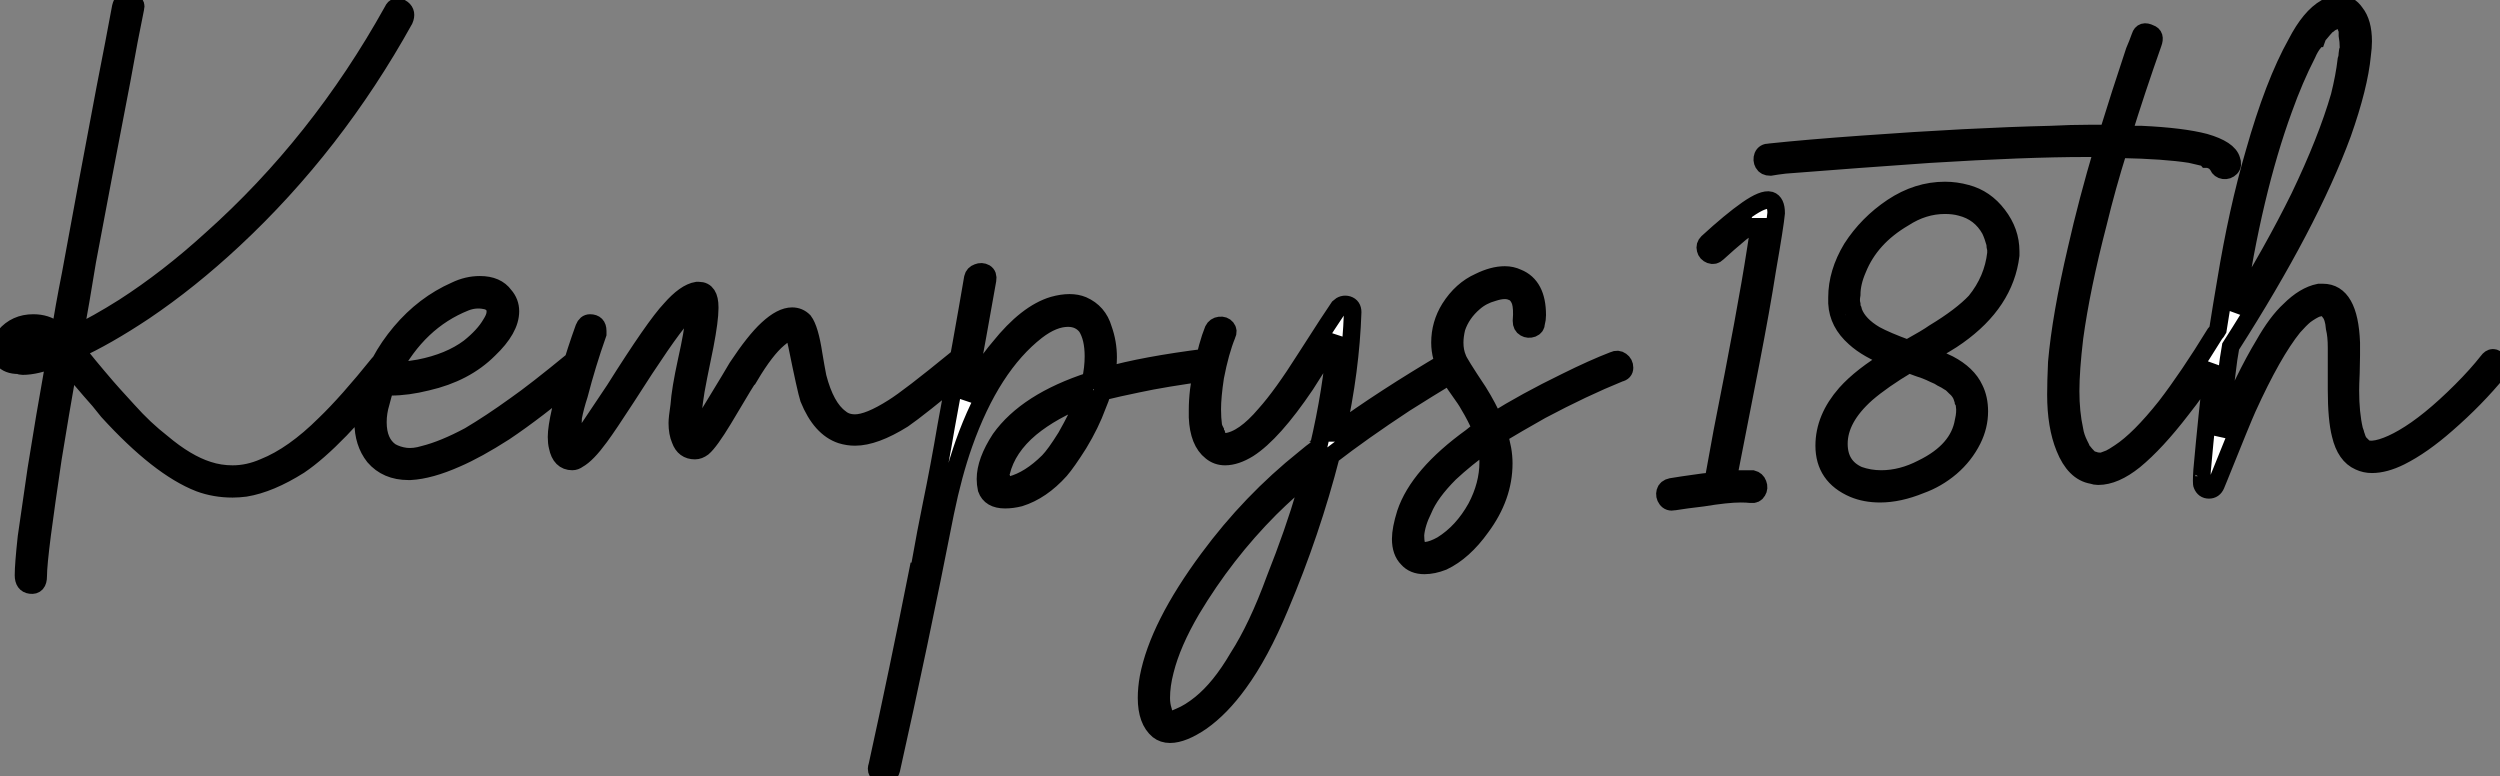
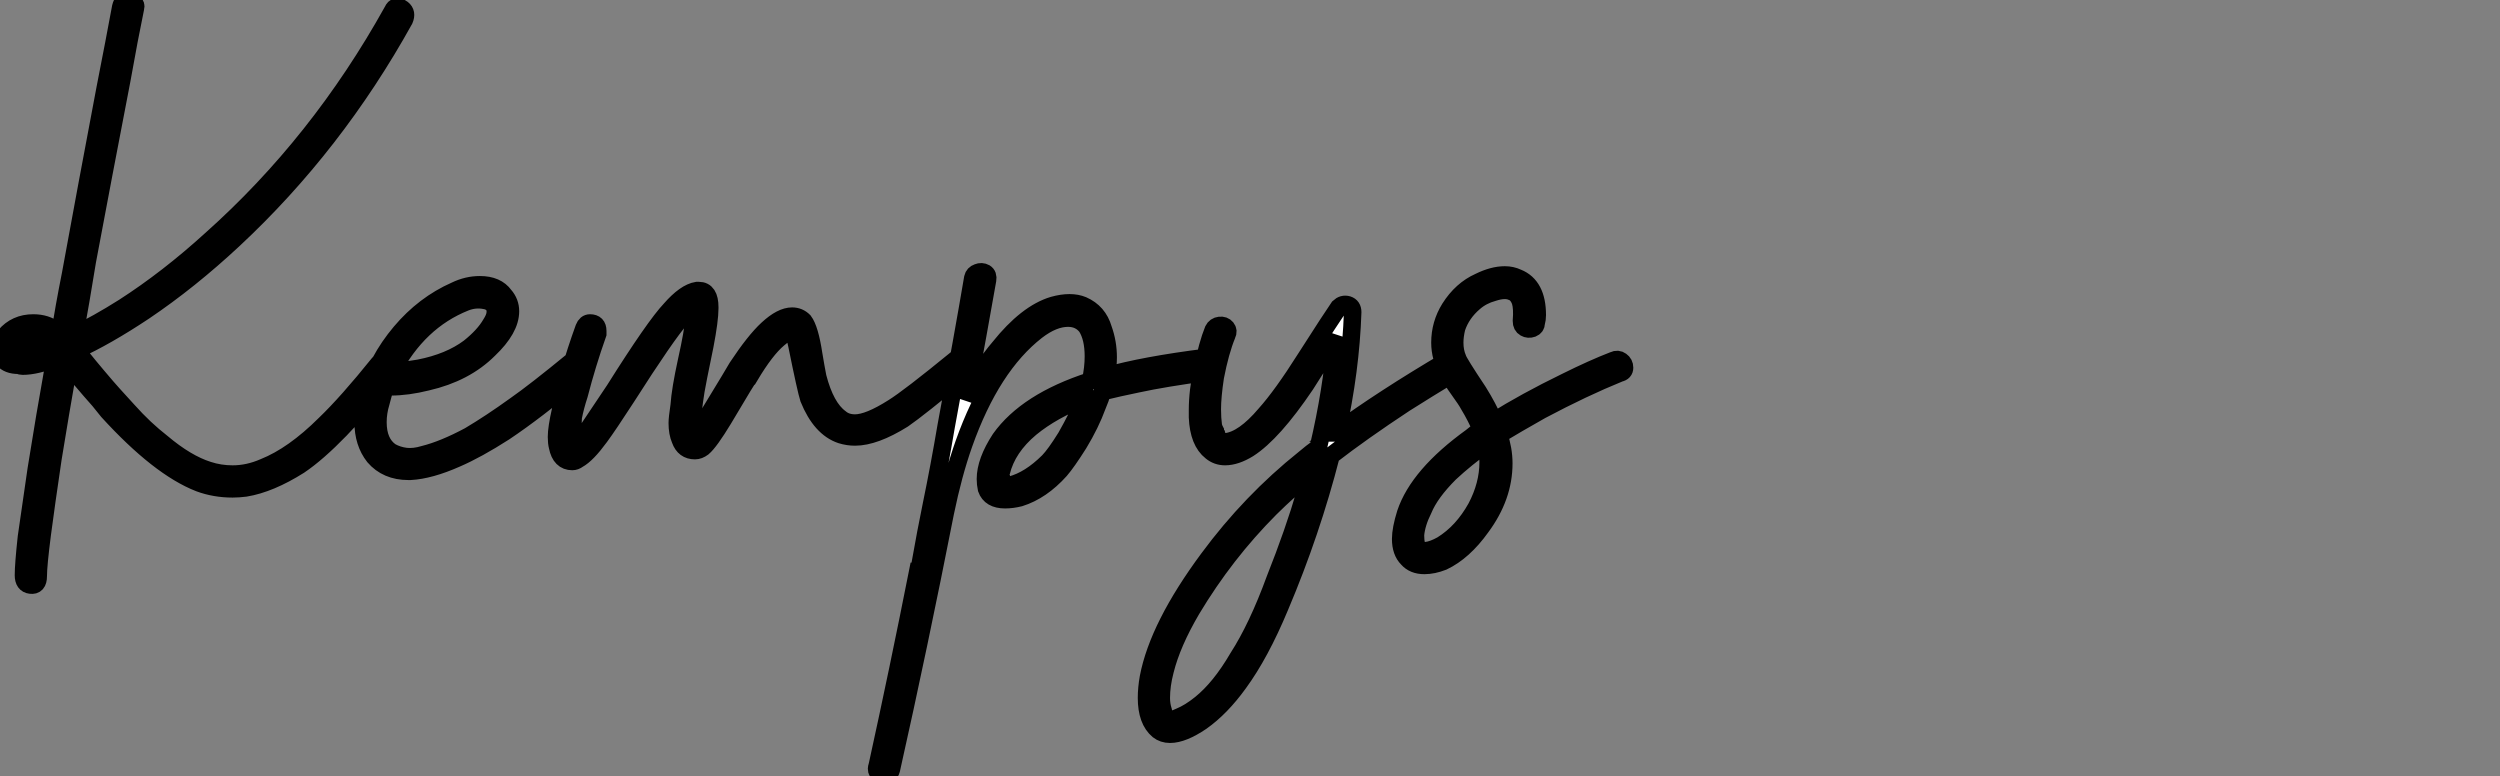
<svg xmlns="http://www.w3.org/2000/svg" viewBox="0 -27.387 142.625 44.297">
  <rect x="0" y="-27.387" width="142.625" height="44.297" fill="#808080" stroke="none" />
-   <path d="M22.40-26.77L22.40-26.77Q22.57-27.16 22.96-26.88L22.96-26.88Q23.24-26.66 23.07-26.26L23.07-26.26Q19.10-19.10 13.33-13.72L13.33-13.72Q10.81-11.37 8.23-9.63L8.23-9.63Q6.05-8.18 4.31-7.39L4.31-7.39Q4.42-7.28 4.76-6.89L4.76-6.89Q4.98-6.61 5.57-5.91Q6.16-5.21 6.47-4.87Q6.78-4.54 7.28-3.98Q7.78-3.42 8.26-2.97Q8.74-2.52 9.24-2.13L9.24-2.13Q10.64-0.95 11.87-0.56L11.87-0.56Q12.54-0.34 13.27-0.34L13.27-0.34Q14.17-0.34 15.06-0.73L15.06-0.73Q16.74-1.40 18.54-3.19L18.54-3.19Q19.82-4.42 21.62-6.66L21.62-6.66Q21.78-6.89 22.01-6.83Q22.23-6.78 22.32-6.61Q22.40-6.44 22.29-6.22L22.29-6.22Q19.15-2.24 17.08-0.84L17.08-0.84Q15.40 0.22 14 0.45L14 0.45Q13.61 0.50 13.27 0.50L13.27 0.50Q12.26 0.50 11.37 0.17L11.37 0.17Q9.07-0.73 6.16-3.92L6.16-3.92Q5.94-4.20 5.66-4.54Q5.38-4.87 5.15-5.12Q4.93-5.38 4.62-5.74Q4.31-6.10 4.14-6.33L4.14-6.33Q4.09-6.38 3.92-6.55L3.92-6.55Q3.42-3.70 3.02-1.23L3.02-1.23Q2.63 1.40 2.41 3.08L2.41 3.08Q2.18 4.87 2.18 5.49L2.18 5.49Q2.18 6.05 1.74 5.99L1.74 5.99Q1.34 5.94 1.34 5.43L1.34 5.43Q1.34 4.82 1.51 3.25L1.51 3.25Q1.74 1.68 2.07-0.62L2.07-0.62Q2.52-3.47 3.14-6.94L3.14-6.94Q2.07-6.50 1.29-6.50L1.29-6.50Q1.18-6.50 1.06-6.55L1.06-6.55Q0.45-6.55 0.17-6.89L0.17-6.89Q0-7.17 0-7.50L0-7.50Q0-7.90 0.28-8.23L0.28-8.23Q0.90-8.96 1.90-8.96L1.90-8.96Q2.63-8.96 3.14-8.57L3.14-8.57Q3.25-8.46 3.42-8.34L3.42-8.34Q3.64-9.80 4.03-11.76L4.03-11.76Q4.93-16.69 5.99-22.29L5.99-22.29Q6.55-25.14 6.89-26.99L6.89-26.99Q7-27.44 7.34-27.38L7.34-27.38Q7.50-27.38 7.64-27.24Q7.78-27.10 7.73-26.94L7.73-26.94Q7.39-25.31 6.94-22.79L6.94-22.79Q5.88-17.30 4.98-12.49L4.98-12.49Q4.59-10.08 4.26-8.29L4.26-8.29Q5.54-8.90 7.06-9.86L7.06-9.86Q9.58-11.48 12.04-13.72L12.04-13.72Q18.20-19.21 22.40-26.77ZM1.23-7.34L1.23-7.34Q1.40-7.34 1.68-7.39L1.68-7.39Q2.02-7.45 2.35-7.56L2.35-7.56Q2.58-7.62 2.86-7.73L2.86-7.73Q2.58-7.95 2.35-8.06L2.35-8.06Q2.02-8.23 1.57-8.06L1.57-8.06Q1.23-8.01 1.01-7.84L1.01-7.84L0.84-7.45Q0.90-7.34 1.23-7.34ZM22.01-5.38L22.01-5.38Q21.84-4.87 21.73-4.42L21.73-4.42Q21.56-3.86 21.56-3.30L21.56-3.30Q21.56-2.13 22.29-1.62L22.29-1.62Q22.68-1.40 23.16-1.34Q23.63-1.29 24.19-1.46L24.19-1.46Q25.31-1.74 26.77-2.52L26.77-2.52Q28-3.25 29.40-4.26L29.40-4.26Q30.52-5.04 32.70-6.83L32.70-6.83Q32.87-7 33.10-6.92Q33.32-6.83 33.35-6.61Q33.38-6.38 33.21-6.22L33.21-6.22Q33.21-6.22 32.87-5.88L32.87-5.88Q30.63-3.98 28.78-2.74L28.78-2.74Q27.22-1.74 26.04-1.23L26.04-1.23Q24.53-0.56 23.41-0.50L23.41-0.50Q23.35-0.50 23.30-0.50L23.30-0.50Q22.06-0.50 21.34-1.34L21.34-1.34Q20.72-2.13 20.72-3.30L20.72-3.30Q20.72-4.03 20.94-4.87L20.94-4.87Q21.50-6.83 22.85-8.43Q24.19-10.02 25.98-10.81L25.98-10.81Q26.66-11.14 27.38-11.14L27.38-11.14Q28.34-11.14 28.78-10.53L28.78-10.53Q29.12-10.14 29.12-9.63L29.12-9.63Q29.12-8.62 27.89-7.45L27.89-7.45Q26.54-6.10 24.36-5.60L24.36-5.60Q23.24-5.32 22.29-5.32L22.29-5.32Q22.12-5.32 22.01-5.38ZM22.34-6.16L22.34-6.16L22.46-6.22Q22.62-6.22 22.68-6.22L22.68-6.22Q23.30-6.27 23.91-6.38L23.91-6.38Q25.65-6.72 26.77-7.56L26.77-7.56Q27.61-8.23 28-8.90L28-8.90Q28.22-9.24 28.25-9.49Q28.28-9.74 28.22-9.86L28.22-9.86Q28.06-10.19 27.66-10.25L27.66-10.25Q27.10-10.36 26.54-10.14L26.54-10.14Q23.86-9.07 22.34-6.16ZM54.99-6.22L54.99-6.22Q52.42-4.09 51.52-3.47L51.52-3.47Q49.90-2.46 48.78-2.46L48.78-2.46Q48.38-2.46 47.99-2.58L47.99-2.58Q46.82-2.97 46.14-4.65L46.14-4.65Q45.98-5.15 45.47-7.67L45.47-7.67Q45.36-8.23 45.25-8.51L45.25-8.51Q45.19-8.51 45.19-8.51L45.19-8.51L45.19-8.51Q45.19-8.51 45.14-8.51L45.14-8.51Q44.80-8.40 44.41-8.06L44.41-8.06Q43.68-7.45 42.78-5.94L42.78-5.94Q42.73-5.94 41.27-3.47L41.27-3.47Q40.49-2.18 40.10-1.85L40.10-1.85Q39.87-1.68 39.65-1.68L39.65-1.68Q39.03-1.68 38.81-2.30L38.81-2.30Q38.64-2.69 38.64-3.25L38.64-3.25Q38.64-3.53 38.75-4.26L38.75-4.26Q38.81-5.15 39.17-6.80Q39.54-8.46 39.59-9.18L39.59-9.18Q39.65-9.41 39.65-9.58L39.65-9.58Q39.65-9.69 39.70-9.80L39.70-9.80Q39.70-9.86 39.70-9.91L39.70-9.91Q39.65-9.86 39.65-9.86L39.65-9.86Q39.54-9.80 39.54-9.80L39.54-9.80Q39.26-9.63 38.86-9.24L38.86-9.24Q38.02-8.29 35.73-4.70L35.73-4.70Q34.72-3.14 34.22-2.46L34.22-2.46Q33.49-1.46 32.98-1.18L32.98-1.18Q32.82-1.06 32.65-1.06L32.65-1.06Q31.98-1.06 31.81-1.90L31.81-1.90Q31.75-2.13 31.75-2.46L31.75-2.46Q31.75-2.97 31.98-3.98L31.98-3.98Q32.37-6.05 33.32-8.68L33.32-8.68Q33.43-8.96 33.66-8.96L33.66-8.96Q34.10-8.96 34.10-8.51L34.10-8.51Q34.10-8.40 34.10-8.34L34.10-8.34Q33.49-6.61 33.04-4.87L33.04-4.87Q32.82-4.20 32.70-3.58L32.70-3.58Q32.70-3.30 32.65-3.02L32.65-3.02Q32.65-2.91 32.59-2.74L32.59-2.74Q32.59-2.74 32.59-2.63L32.59-2.63L32.59-2.58Q32.59-2.52 32.59-2.46L32.59-2.46Q32.59-2.30 32.59-2.13L32.59-2.13Q32.59-2.13 32.59-2.07L32.59-2.07Q32.65-1.96 32.65-1.96L32.65-1.96Q32.70-1.96 32.76-2.02L32.76-2.02Q32.82-2.02 32.82-2.07L32.82-2.07Q32.82-2.07 32.82-2.07L32.82-2.07Q32.87-2.13 32.98-2.24L32.98-2.24Q33.21-2.52 33.60-2.97L33.60-2.97Q34.05-3.64 35.06-5.15L35.06-5.15Q37.35-8.79 38.25-9.74L38.25-9.74Q39.09-10.70 39.76-10.81L39.76-10.81Q39.82-10.81 39.87-10.81L39.87-10.81Q40.49-10.81 40.49-9.86L40.49-9.86Q40.49-9.80 40.49-9.80L40.49-9.80Q40.49-9.13 40.21-7.67L40.21-7.67Q39.76-5.49 39.70-5.10L39.70-5.10Q39.59-4.42 39.54-3.92L39.54-3.92Q39.48-3.53 39.48-3.36L39.48-3.36Q39.48-3.19 39.48-2.97L39.48-2.97Q39.54-2.91 39.54-2.80L39.54-2.80Q39.54-2.80 39.54-2.74L39.54-2.74Q39.54-2.69 39.54-2.69L39.54-2.69Q39.59-2.63 39.59-2.58L39.59-2.58L39.59-2.52Q39.65-2.58 39.70-2.63L39.70-2.63Q39.82-2.74 39.98-2.97L39.98-2.97Q40.21-3.30 40.54-3.92L40.54-3.92Q41.94-6.22 42.06-6.44L42.06-6.44Q43.06-7.95 43.79-8.62L43.79-8.62Q44.58-9.35 45.19-9.35L45.19-9.35Q45.58-9.35 45.86-9.07L45.86-9.07Q46.20-8.62 46.42-7.17L46.42-7.17Q46.54-6.44 46.65-5.88L46.65-5.88Q47.10-4.14 47.94-3.53L47.94-3.53Q48.27-3.25 48.78-3.25L48.78-3.25Q49.56-3.25 50.96-4.14L50.96-4.14Q51.86-4.70 54.54-6.89L54.54-6.89Q54.66-6.94 54.77-6.94L54.77-6.94Q55.16-6.94 55.16-6.50L55.16-6.50Q55.16-6.33 54.99-6.22ZM39.59-2.58L39.59-2.58ZM50.85 16.52L50.85 16.52Q50.74 16.91 50.40 16.91L50.40 16.91Q50.29 16.91 50.20 16.83Q50.12 16.74 50.06 16.66Q50.01 16.58 50.01 16.46L50.01 16.46Q50.01 16.41 50.04 16.32Q50.06 16.24 50.06 16.24L50.06 16.24Q51.24 10.86 52.36 5.21L52.36 5.21Q52.42 5.21 52.42 5.21L52.42 5.21Q52.86 2.74 53.14 1.40L53.14 1.40Q53.59-0.78 53.98-3.08L53.98-3.08Q54.94-8.23 55.50-11.54L55.50-11.54Q55.55-11.76 55.78-11.84Q56-11.93 56.20-11.82Q56.39-11.70 56.34-11.42L56.34-11.42Q55.83-8.51 55.10-4.59L55.10-4.59Q56-6.38 57.01-7.56L57.01-7.56Q58.58-9.52 60.09-9.97L60.09-9.97Q61.10-10.25 61.77-9.97L61.77-9.97Q62.66-9.58 62.94-8.62L62.94-8.62Q63.22-7.84 63.22-7L63.22-7Q63.22-6.50 63.11-5.94L63.11-5.94Q65.24-6.55 68.82-7L68.82-7Q69.05-7 69.19-6.80Q69.33-6.61 69.27-6.38Q69.22-6.16 68.94-6.16L68.94-6.16Q66.42-5.82 64.90-5.49L64.90-5.49Q63.78-5.26 62.89-5.04L62.89-5.04Q62.78-4.65 62.61-4.26L62.61-4.26Q62.22-3.19 61.54-2.07L61.54-2.07Q60.87-1.01 60.48-0.56L60.48-0.56Q59.42 0.62 58.18 1.01L58.18 1.01Q57.74 1.12 57.34 1.12L57.34 1.12Q56.50 1.12 56.28 0.50L56.28 0.50Q56.22 0.22 56.22-0.06L56.22-0.06Q56.22-1.06 57.06-2.35L57.06-2.35Q58.58-4.48 62.22-5.66L62.22-5.66Q62.38-6.38 62.38-7.06L62.38-7.06Q62.38-8.12 61.99-8.74L61.99-8.74Q61.60-9.24 60.93-9.24L60.93-9.24Q60.09-9.24 59.14-8.51L59.14-8.51Q56.56-6.50 54.99-2.07L54.99-2.07Q54.38-0.34 53.93 1.85L53.93 1.85Q52.42 9.52 50.85 16.52ZM57.18 0.28L57.18 0.28L57.18 0.28Q57.29 0.28 57.29 0.28L57.29 0.28Q57.34 0.34 57.40 0.34L57.40 0.34Q57.40 0.28 57.46 0.28L57.46 0.28Q57.57 0.28 57.68 0.28L57.68 0.28Q58.74 0 59.81-1.06L59.81-1.06Q60.20-1.46 60.82-2.46L60.82-2.46Q61.49-3.64 61.88-4.59L61.88-4.59Q61.88-4.65 61.88-4.70L61.88-4.70Q60.03-3.98 58.80-2.97L58.80-2.97Q57.46-1.85 57.12-0.45L57.12-0.45Q57.06-0.28 57.06-0.11L57.06-0.11Q57.06 0 57.06 0.06L57.06 0.06Q57.06 0.17 57.06 0.17L57.06 0.17L57.06 0.22Q57.12 0.22 57.12 0.22Q57.12 0.22 57.12 0.25Q57.12 0.28 57.18 0.28ZM82.60-6.83L82.60-6.83Q82.99-7.11 83.16-6.61L83.16-6.61Q83.16-6.27 82.94-6.10L82.94-6.10Q81.37-5.15 80.14-4.37L80.14-4.37Q77.67-2.74 75.94-1.40L75.94-1.40Q74.82 2.97 73.02 7.22L73.02 7.22Q71.90 9.91 70.67 11.59L70.67 11.59Q69.66 12.99 68.54 13.78L68.54 13.78Q67.48 14.50 66.75 14.50L66.75 14.50Q66.36 14.50 66.08 14.28L66.08 14.28Q65.41 13.72 65.41 12.43L65.41 12.43Q65.41 11.87 65.52 11.26L65.52 11.26Q66.08 8.34 68.94 4.48L68.94 4.48Q71.34 1.23 74.42-1.23L74.42-1.23Q74.82-1.57 75.21-1.85L75.21-1.85Q75.99-5.15 76.22-8.18L76.22-8.18Q75.94-7.73 75.35-6.80Q74.76-5.88 74.48-5.43L74.48-5.43Q72.63-2.69 71.23-1.79L71.23-1.79Q70.50-1.34 69.89-1.34L69.89-1.34Q69.44-1.34 69.10-1.62L69.10-1.62Q68.38-2.18 68.32-3.58L68.32-3.58Q68.32-3.81 68.32-3.98L68.32-3.98Q68.32-5.10 68.60-6.33L68.60-6.33Q68.88-7.73 69.22-8.57L69.22-8.57Q69.33-8.79 69.58-8.82Q69.83-8.85 69.97-8.68Q70.11-8.51 70-8.29L70-8.29Q69.61-7.34 69.33-5.88L69.33-5.88Q69.16-4.76 69.16-4.03L69.16-4.03Q69.16-3.53 69.22-3.08L69.22-3.08Q69.27-2.91 69.33-2.80L69.33-2.80L69.33-2.74Q69.33-2.69 69.38-2.63L69.38-2.63Q69.38-2.52 69.44-2.46L69.44-2.46L69.44-2.41Q69.50-2.35 69.50-2.35L69.50-2.35Q69.55-2.30 69.55-2.30L69.55-2.30L69.61-2.24Q69.66-2.24 69.66-2.24L69.66-2.24L69.72-2.18Q69.83-2.13 69.94-2.18L69.94-2.18Q70.95-2.30 72.18-3.75L72.18-3.75Q73.14-4.82 74.48-6.94L74.48-6.94Q75.99-9.30 76.38-9.86L76.38-9.86Q76.61-10.08 76.89-10.00Q77.17-9.91 77.17-9.58L77.17-9.58Q77.06-6.27 76.27-2.69L76.27-2.69L76.22-2.69Q78.90-4.65 82.60-6.83ZM74.82-0.50L74.82-0.50Q73.53 0.56 72.46 1.62L72.46 1.62Q69.89 4.20 67.98 7.39L67.98 7.39Q66.86 9.30 66.47 10.86L66.47 10.86Q66.25 11.70 66.25 12.43L66.25 12.43Q66.25 12.82 66.36 13.16L66.36 13.16Q66.42 13.50 66.53 13.55L66.53 13.55Q66.70 13.66 66.86 13.66L66.86 13.66Q67.09 13.61 67.31 13.50L67.31 13.50Q67.87 13.27 68.49 12.77L68.49 12.77Q69.61 11.87 70.62 10.14L70.62 10.14Q71.74 8.40 72.74 5.66L72.74 5.66Q73.81 2.97 74.48 0.67L74.48 0.67Q74.70 0.06 74.82-0.50ZM87.64-8.96L87.64-8.96Q87.64-8.74 87.42-8.65Q87.19-8.57 87.00-8.68Q86.80-8.79 86.80-9.07L86.80-9.07Q86.86-9.80 86.74-10.19L86.74-10.19Q86.58-10.64 86.24-10.75L86.24-10.75Q85.85-10.92 85.18-10.70L85.18-10.70Q84.56-10.53 84.11-10.14L84.11-10.14Q83.38-9.52 83.10-8.68L83.10-8.68Q82.99-8.23 82.99-7.84L82.99-7.84Q82.99-7.34 83.16-6.94L83.16-6.94Q83.22-6.72 84.34-5.04L84.34-5.04Q84.90-4.14 85.23-3.36L85.23-3.36Q87.02-4.48 89.32-5.60L89.32-5.60Q90.89-6.38 92.06-6.83L92.06-6.83Q92.29-6.94 92.48-6.80Q92.68-6.66 92.68-6.41Q92.68-6.16 92.40-6.10L92.40-6.10Q90.33-5.26 87.92-3.98L87.92-3.98Q86.52-3.19 85.51-2.58L85.51-2.58Q85.79-1.74 85.79-0.95L85.79-0.95Q85.79 0.95 84.50 2.69L84.50 2.69Q83.50 4.09 82.32 4.65L82.32 4.65Q81.76 4.87 81.26 4.87L81.26 4.87Q80.64 4.87 80.30 4.48L80.30 4.48Q79.91 4.09 79.91 3.36L79.91 3.36Q79.91 2.80 80.19 1.90L80.19 1.90Q80.92-0.28 83.94-2.46L83.94-2.46Q84.22-2.69 84.50-2.91L84.50-2.91Q84.22-3.58 83.78-4.31L83.78-4.31Q83.66-4.54 83.22-5.15Q82.77-5.77 82.60-6.16L82.60-6.16Q82.15-7 82.15-7.84L82.15-7.84Q82.15-8.90 82.71-9.80L82.71-9.80Q83.38-10.86 84.39-11.31L84.39-11.31Q85.18-11.70 85.85-11.70L85.85-11.70Q86.24-11.70 86.58-11.54L86.58-11.54Q87.70-11.09 87.70-9.41L87.70-9.41Q87.70-9.18 87.64-8.96ZM81.09 4.03L81.09 4.03Q81.20 4.09 81.37 4.03L81.37 4.03Q81.76 3.98 82.26 3.70L82.26 3.70Q83.44 2.97 84.22 1.57L84.22 1.57Q84.90 0.28 84.90-1.01L84.90-1.01Q84.90-1.57 84.78-2.07L84.78-2.07Q83.61-1.23 82.71-0.39L82.71-0.39Q81.59 0.73 81.20 1.68L81.20 1.68Q80.81 2.46 80.75 3.14L80.75 3.14Q80.75 3.47 80.81 3.70L80.81 3.70Q80.86 3.98 81.09 4.03Z" fill="white" stroke="black" transform="scale(1,1)" />
-   <path d="M95.50 1.23L95.50 1.23Q95.22 1.29 95.08 1.09Q94.94 0.90 95 0.67Q95.06 0.45 95.34 0.39L95.34 0.39Q96.01 0.28 96.60 0.20Q97.18 0.11 97.74 0.06L97.74 0.06Q97.97-1.18 98.25-2.74L98.25-2.74Q99.65-9.80 100.15-13.05L100.15-13.05Q100.32-14.17 100.43-14.78L100.43-14.78Q100.43-14.90 100.43-14.95L100.43-14.95Q100.43-14.90 100.38-14.90L100.38-14.90Q99.93-14.56 99.31-14.11L99.31-14.11Q98.58-13.50 97.97-12.94L97.97-12.94Q97.80-12.77 97.58-12.85Q97.35-12.94 97.30-13.16Q97.24-13.38 97.41-13.55L97.41-13.55Q98.75-14.78 99.68-15.43Q100.60-16.07 100.99-15.96L100.99-15.96Q101.33-15.85 101.33-15.23L101.33-15.23Q101.27-14.56 100.82-11.98L100.82-11.98Q100.49-9.86 99.87-6.66L99.87-6.66Q99.20-3.25 98.58-0.06L98.58-0.06Q99.31-0.06 99.98-0.06L99.98-0.06Q100.21 0 100.29 0.22Q100.38 0.45 100.26 0.64Q100.15 0.84 99.90 0.81Q99.65 0.78 99.31 0.78L99.31 0.78Q98.53 0.78 97.13 1.01L97.13 1.01Q96.18 1.12 95.50 1.23ZM100.49-15.46L100.49-15.46ZM108.83-7.50L108.83-7.50Q109.95-8.12 110.34-8.40L110.34-8.40Q111.91-9.35 112.70-10.19L112.70-10.19Q113.70-11.42 113.87-12.94L113.87-12.94Q113.87-12.99 113.87-13.05L113.87-13.05L113.87-13.16Q113.82-13.33 113.82-13.50L113.82-13.50Q113.70-13.94 113.54-14.28L113.54-14.28Q112.98-15.29 111.86-15.57L111.86-15.57Q111.46-15.68 110.96-15.68L110.96-15.68Q109.73-15.68 108.61-14.95L108.61-14.95Q106.70-13.83 105.98-12.04L105.98-12.04Q105.64-11.26 105.64-10.58L105.64-10.58Q105.58-10.25 105.64-10.02L105.64-10.02Q105.64-9.86 105.70-9.74L105.70-9.74Q105.70-9.69 105.72-9.66Q105.75-9.63 105.75-9.58L105.75-9.58Q106.03-8.85 106.98-8.29L106.98-8.29Q107.60-7.95 108.83-7.50ZM107.88-6.94L107.88-6.94Q106.54-7.45 105.81-8.12L105.81-8.12Q104.86-8.96 104.80-10.08L104.80-10.08Q104.80-10.25 104.80-10.42L104.80-10.42Q104.80-11.82 105.64-13.22L105.64-13.22Q106.54-14.62 107.96-15.57Q109.39-16.52 110.96-16.52L110.96-16.52Q111.58-16.52 112.19-16.35L112.19-16.35Q113.26-16.07 113.98-15.12Q114.71-14.17 114.71-13.05L114.71-13.05Q114.71-12.99 114.71-12.88L114.71-12.88Q114.71-12.88 114.71-12.82L114.71-12.82Q114.38-10.14 111.69-8.23L111.69-8.23Q111.07-7.78 109.90-7.17L109.90-7.17Q110.62-6.89 111.18-6.61L111.18-6.61Q112.25-6.05 112.64-5.21L112.64-5.21Q112.92-4.65 112.92-3.92L112.92-3.92Q112.92-3.08 112.53-2.30L112.53-2.30Q112.08-1.40 111.30-0.73Q110.51-0.06 109.56 0.28L109.56 0.28Q108.33 0.78 107.26 0.78L107.26 0.78Q106.42 0.78 105.75 0.50L105.75 0.50Q104.07-0.22 104.07-1.96L104.07-1.96Q104.07-3.53 105.30-4.93L105.30-4.93Q106.20-5.94 107.88-6.94ZM111.46-5.38L111.46-5.38Q111.41-5.43 111.41-5.43L111.41-5.43Q111.30-5.54 111.18-5.60L111.18-5.60Q111.02-5.71 110.79-5.82L110.79-5.82Q110.62-5.94 110.34-6.05L110.34-6.05Q110.12-6.16 109.84-6.27L109.84-6.27Q109.50-6.38 108.89-6.61L108.89-6.61Q107.38-5.71 106.48-4.93L106.48-4.93Q104.91-3.53 104.91-2.07L104.91-2.07Q104.91-0.78 106.03-0.28L106.03-0.28Q106.65-0.06 107.32-0.06L107.32-0.06Q108.50-0.06 109.67-0.67L109.67-0.67Q111.74-1.68 112.02-3.36L112.02-3.36Q112.14-3.86 112.08-4.26L112.08-4.26Q112.08-4.37 112.02-4.48L112.02-4.48Q112.02-4.54 112.02-4.59L112.02-4.59Q112.02-4.59 111.97-4.65L111.97-4.65Q111.86-5.04 111.52-5.32L111.52-5.32Q111.52-5.32 111.46-5.38ZM100.94-18.70L100.94-18.70Q103.12-18.93 106.20-19.15L106.20-19.15Q112.36-19.60 117.01-19.71L117.01-19.71Q118.18-19.77 119.19-19.77L119.19-19.77Q119.70-19.77 120.26-19.77L120.26-19.77Q120.93-21.95 121.77-24.47L121.77-24.47Q121.94-24.86 122.10-25.31L122.10-25.31Q122.22-25.70 122.66-25.48L122.66-25.48Q123.00-25.37 122.83-24.92L122.83-24.92Q121.88-22.23 121.10-19.71L121.10-19.71Q121.66-19.71 122.16-19.71L122.16-19.71Q124.51-19.60 125.80-19.26L125.80-19.26Q127.14-18.87 127.31-18.26L127.31-18.26Q127.42-17.98 127.26-17.81Q127.09-17.64 126.86-17.67Q126.64-17.70 126.53-17.92L126.53-17.92Q126.53-17.98 126.53-17.98L126.53-17.98L126.53-17.98Q126.53-17.98 126.53-18.03L126.53-18.03Q126.47-18.03 126.47-18.03L126.47-18.03Q126.42-18.09 126.36-18.14L126.36-18.14Q126.30-18.20 126.14-18.26L126.14-18.26Q126.08-18.31 125.91-18.31L125.91-18.31L125.86-18.37Q125.80-18.37 125.69-18.42L125.69-18.42Q125.41-18.48 124.96-18.59L124.96-18.59Q123.50-18.82 120.98-18.87L120.98-18.87Q120.93-18.87 120.87-18.87L120.87-18.87Q120.20-16.74 119.70-14.67L119.70-14.67Q118.74-10.98 118.35-8.12L118.35-8.12Q118.13-6.27 118.13-5.07Q118.13-3.86 118.35-2.86L118.35-2.86Q118.41-2.46 118.63-2.02L118.63-2.02L118.69-1.90Q118.69-1.79 118.80-1.68L118.80-1.68Q118.97-1.46 119.14-1.29L119.14-1.29Q119.19-1.23 119.30-1.18L119.30-1.18Q119.36-1.12 119.42-1.12L119.42-1.12L119.47-1.12Q119.64-1.06 119.92-1.06L119.92-1.06Q120.09-1.12 120.37-1.23L120.37-1.23Q120.59-1.34 120.93-1.57L120.93-1.57Q122.05-2.30 123.56-4.20L123.56-4.20Q124.85-5.88 126.36-8.34L126.36-8.34Q126.47-8.46 126.53-8.57L126.53-8.57Q126.75-9.97 126.98-11.31L126.98-11.31Q127.65-15.40 128.60-18.65L128.60-18.65Q129.72-22.62 131.01-24.92L131.01-24.92Q131.79-26.43 132.69-26.94L132.69-26.94Q133.08-27.16 133.47-27.16L133.47-27.16Q134.03-27.16 134.37-26.66L134.37-26.66Q134.82-26.10 134.82-25.03L134.82-25.03Q134.82-24.70 134.76-24.25L134.76-24.25Q134.59-22.46 133.64-19.77L133.64-19.77Q131.74-14.62 127.26-7.62L127.26-7.62Q127.20-7.22 127.14-6.89L127.14-6.89Q126.86-4.76 126.64-2.52L126.64-2.52Q126.70-2.69 126.75-2.80L126.75-2.80Q128.04-5.88 129.16-7.73L129.16-7.73Q129.89-9.02 130.62-9.69L130.62-9.69Q131.46-10.53 132.30-10.70L132.30-10.70Q132.41-10.70 132.52-10.70L132.52-10.70Q134.03-10.70 134.14-7.84L134.14-7.84Q134.14-7.50 134.14-7.11L134.14-7.11Q134.14-6.78 134.12-6.10Q134.09-5.43 134.09-5.10L134.09-5.10Q134.09-3.81 134.31-2.86L134.31-2.86Q134.31-2.86 134.37-2.69L134.37-2.69Q134.37-2.63 134.42-2.52L134.42-2.52Q134.48-2.30 134.59-2.13L134.59-2.13Q134.65-2.07 134.70-2.02L134.70-2.02Q134.76-1.96 134.79-1.93Q134.82-1.90 134.87-1.85L134.87-1.85L134.98-1.79Q135.32-1.68 135.88-1.85Q136.44-2.02 137.11-2.41L137.11-2.41Q138.57-3.25 140.42-5.10L140.42-5.10Q141.31-5.99 141.93-6.78L141.93-6.78Q142.21-7.17 142.54-6.78L142.54-6.78Q142.71-6.50 142.54-6.22L142.54-6.22Q141.26-4.65 139.58-3.19L139.58-3.19Q138.18-1.96 136.94-1.34L136.94-1.34Q136.05-0.90 135.32-0.90L135.32-0.90Q134.93-0.90 134.59-1.06L134.59-1.06Q133.81-1.40 133.53-2.58L133.53-2.58Q133.30-3.47 133.30-5.15L133.30-5.15Q133.30-5.43 133.30-5.99Q133.30-6.55 133.30-6.83L133.30-6.83Q133.30-7.22 133.30-7.56L133.30-7.56Q133.30-8.23 133.19-8.68L133.19-8.68Q133.14-9.30 132.91-9.58L132.91-9.58Q132.86-9.69 132.74-9.80L132.74-9.80Q132.69-9.80 132.58-9.86L132.58-9.86Q132.41-9.86 132.18-9.80L132.18-9.80Q131.90-9.69 131.51-9.41L131.51-9.41Q131.23-9.18 130.84-8.74L130.84-8.74Q129.66-7.28 128.21-4.09L128.21-4.09Q127.93-3.47 126.58-0.11L126.58-0.11Q126.47 0.17 126.42 0.28L126.42 0.28Q126.30 0.56 126.02 0.56Q125.74 0.56 125.63 0.28L125.63 0.28Q125.58 0.22 125.63-0.56L125.63-0.56Q125.91-3.70 126.25-6.55L126.25-6.55Q125.35-5.15 124.46-4.03L124.46-4.03Q123.00-2.13 121.77-1.12L121.77-1.12Q120.65-0.22 119.70-0.22L119.70-0.22Q119.53-0.22 119.36-0.28L119.36-0.28Q118.35-0.45 117.79-1.85L117.79-1.85Q117.29-3.08 117.29-4.87L117.29-4.87Q117.29-5.60 117.34-6.72L117.34-6.72Q117.57-9.35 118.46-13.16L118.46-13.16Q119.08-15.90 119.98-18.93L119.98-18.93Q119.53-18.93 119.02-18.93L119.02-18.93Q115.55-18.93 110.06-18.59L110.06-18.59Q106.03-18.31 101.83-17.98L101.83-17.98Q101.33-17.92 100.99-17.86L100.99-17.86Q100.71-17.86 100.60-18.06Q100.49-18.26 100.57-18.48Q100.66-18.70 100.94-18.70ZM125.74-0.22L125.69-0.11Q125.74-0.17 125.74-0.22L125.74-0.22ZM133.36-26.32L133.36-26.32Q133.19-26.26 133.08-26.15L133.08-26.15Q132.97-26.10 132.86-26.04L132.86-26.04Q132.86-25.98 132.80-25.98L132.80-25.98L132.74-25.93Q132.58-25.76 132.35-25.48L132.35-25.48Q132.24-25.37 132.18-25.20L132.18-25.20Q132.13-25.20 132.07-25.09L132.07-25.09Q132.02-25.03 132.02-24.98L132.02-24.98Q131.79-24.70 131.62-24.30L131.62-24.30Q130.90-22.90 130.28-21.17L130.28-21.17Q128.54-16.41 127.54-9.63L127.54-9.63Q129.66-13.05 131.18-16.13L131.18-16.13Q132.74-19.38 133.47-21.90L133.47-21.90Q133.75-23.02 133.86-23.97L133.86-23.97Q133.92-24.14 133.92-24.36L133.92-24.36Q133.92-24.47 133.98-24.58L133.98-24.58Q133.98-24.58 133.98-24.64L133.98-24.64L133.98-24.70Q133.98-25.03 133.92-25.37L133.92-25.37Q133.92-25.48 133.92-25.65L133.92-25.65Q133.92-25.70 133.86-25.82L133.86-25.82Q133.81-26.04 133.75-26.10L133.75-26.10Q133.70-26.21 133.70-26.21L133.70-26.21Q133.64-26.26 133.53-26.32L133.53-26.32Q133.47-26.32 133.42-26.32Q133.36-26.32 133.36-26.32ZM126.53-18.03L126.53-17.98L126.53-18.03Z" fill="white" stroke="black" transform="scale(1,1)" />
+   <path d="M22.40-26.77L22.40-26.77Q22.57-27.16 22.96-26.88L22.96-26.88Q23.24-26.66 23.07-26.26L23.07-26.26Q19.10-19.10 13.33-13.72L13.33-13.72Q10.81-11.37 8.23-9.63L8.23-9.63Q6.05-8.18 4.31-7.39L4.31-7.39Q4.42-7.28 4.76-6.89L4.76-6.89Q4.98-6.61 5.57-5.91Q6.16-5.21 6.47-4.87Q6.78-4.54 7.28-3.98Q7.78-3.42 8.26-2.97Q8.74-2.52 9.24-2.13L9.24-2.13Q10.64-0.95 11.87-0.56L11.87-0.56Q12.54-0.34 13.27-0.34L13.27-0.34Q14.17-0.34 15.06-0.73L15.06-0.73Q16.74-1.40 18.54-3.19L18.54-3.19Q19.82-4.42 21.62-6.66L21.62-6.66Q21.78-6.89 22.01-6.83Q22.23-6.78 22.32-6.61Q22.40-6.44 22.29-6.22L22.29-6.22Q19.15-2.24 17.08-0.84L17.08-0.84Q15.40 0.22 14 0.45L14 0.45Q13.61 0.50 13.27 0.50L13.27 0.50Q12.26 0.50 11.37 0.17L11.37 0.17Q9.07-0.73 6.16-3.92L6.16-3.92Q5.94-4.20 5.66-4.54Q5.38-4.87 5.15-5.12Q4.93-5.38 4.62-5.74Q4.31-6.10 4.14-6.33L4.14-6.33Q4.09-6.38 3.92-6.55L3.92-6.55Q3.42-3.70 3.02-1.23L3.02-1.23Q2.63 1.40 2.41 3.08L2.41 3.08Q2.18 4.87 2.18 5.49L2.18 5.49Q2.18 6.05 1.74 5.99L1.74 5.99Q1.34 5.94 1.34 5.43L1.34 5.43Q1.34 4.82 1.51 3.25L1.51 3.25Q1.74 1.68 2.07-0.62L2.07-0.62Q2.52-3.47 3.14-6.94L3.14-6.94Q2.07-6.50 1.29-6.50L1.29-6.50Q1.18-6.50 1.06-6.55L1.06-6.55Q0.45-6.55 0.17-6.89L0.17-6.89Q0-7.17 0-7.50L0-7.50Q0-7.90 0.28-8.23L0.28-8.23Q0.90-8.96 1.90-8.96L1.90-8.96Q2.63-8.96 3.14-8.57L3.14-8.57Q3.25-8.46 3.42-8.34L3.42-8.34Q3.64-9.80 4.03-11.76L4.03-11.76Q4.93-16.69 5.99-22.29L5.99-22.29Q6.55-25.14 6.89-26.99L6.89-26.99Q7-27.44 7.34-27.38L7.34-27.38Q7.50-27.38 7.64-27.24Q7.78-27.10 7.73-26.94L7.73-26.94Q7.39-25.31 6.94-22.79L6.94-22.79Q5.88-17.30 4.98-12.49L4.98-12.49Q4.59-10.08 4.26-8.29L4.26-8.29Q5.54-8.90 7.06-9.86L7.06-9.86Q9.58-11.48 12.04-13.72L12.04-13.72Q18.20-19.21 22.40-26.77ZM1.23-7.34L1.23-7.34Q1.40-7.34 1.68-7.39L1.68-7.39Q2.02-7.45 2.35-7.56L2.35-7.56Q2.58-7.62 2.86-7.73L2.86-7.73Q2.58-7.95 2.35-8.06L2.35-8.06Q2.02-8.23 1.57-8.06L1.57-8.06Q1.23-8.01 1.01-7.84L1.01-7.84L0.84-7.45Q0.90-7.34 1.23-7.34ZM22.01-5.38L22.01-5.38Q21.84-4.87 21.73-4.42L21.73-4.42Q21.56-3.86 21.56-3.30L21.56-3.30Q21.56-2.13 22.29-1.62L22.29-1.62Q22.68-1.40 23.16-1.34Q23.63-1.29 24.19-1.46L24.19-1.46Q25.31-1.74 26.77-2.52L26.77-2.52Q28-3.25 29.40-4.26L29.40-4.26Q30.52-5.04 32.70-6.83L32.70-6.83Q32.87-7 33.10-6.92Q33.32-6.83 33.35-6.61Q33.38-6.38 33.21-6.22L33.21-6.22Q33.21-6.22 32.87-5.88L32.87-5.88Q30.63-3.98 28.78-2.74L28.78-2.74Q27.22-1.74 26.04-1.23L26.04-1.23Q24.53-0.56 23.41-0.50L23.41-0.50Q23.35-0.50 23.30-0.50L23.30-0.50Q22.06-0.50 21.34-1.34L21.34-1.34Q20.72-2.13 20.72-3.30L20.72-3.30Q20.72-4.03 20.94-4.87L20.94-4.87Q21.50-6.83 22.85-8.43Q24.19-10.02 25.98-10.81L25.98-10.81Q26.66-11.14 27.38-11.14Q28.34-11.14 28.78-10.53L28.78-10.53Q29.12-10.14 29.12-9.63L29.12-9.63Q29.12-8.62 27.89-7.45L27.89-7.45Q26.54-6.10 24.36-5.60L24.36-5.60Q23.24-5.32 22.29-5.32L22.29-5.32Q22.12-5.32 22.01-5.38ZM22.34-6.16L22.34-6.16L22.46-6.22Q22.62-6.22 22.68-6.22L22.68-6.22Q23.30-6.27 23.91-6.38L23.91-6.38Q25.65-6.72 26.77-7.56L26.77-7.56Q27.61-8.23 28-8.90L28-8.90Q28.22-9.24 28.25-9.49Q28.28-9.74 28.22-9.86L28.22-9.86Q28.06-10.19 27.66-10.25L27.66-10.25Q27.10-10.36 26.54-10.14L26.54-10.14Q23.86-9.07 22.34-6.16ZM54.99-6.22L54.99-6.22Q52.42-4.09 51.52-3.47L51.52-3.47Q49.90-2.46 48.78-2.46L48.78-2.46Q48.38-2.46 47.99-2.58L47.99-2.58Q46.82-2.97 46.14-4.65L46.14-4.65Q45.98-5.15 45.47-7.67L45.47-7.67Q45.36-8.23 45.25-8.51L45.25-8.51Q45.19-8.51 45.19-8.51L45.19-8.51L45.19-8.51Q45.19-8.51 45.14-8.51L45.14-8.51Q44.80-8.40 44.41-8.06L44.41-8.06Q43.68-7.45 42.78-5.94L42.78-5.94Q42.73-5.94 41.27-3.47L41.27-3.47Q40.49-2.18 40.10-1.85L40.10-1.85Q39.87-1.68 39.65-1.68L39.65-1.68Q39.03-1.68 38.81-2.30L38.81-2.30Q38.64-2.69 38.64-3.25L38.64-3.25Q38.64-3.53 38.75-4.26L38.75-4.26Q38.81-5.15 39.17-6.80Q39.54-8.46 39.59-9.18L39.59-9.18Q39.65-9.41 39.65-9.58L39.65-9.58Q39.65-9.69 39.70-9.80L39.70-9.80Q39.70-9.86 39.70-9.91L39.70-9.91Q39.65-9.86 39.65-9.86L39.65-9.86Q39.54-9.80 39.54-9.80L39.54-9.80Q39.26-9.63 38.86-9.24L38.86-9.24Q38.02-8.29 35.73-4.70L35.73-4.70Q34.72-3.14 34.22-2.46L34.22-2.46Q33.49-1.46 32.98-1.18L32.98-1.18Q32.82-1.06 32.65-1.06L32.65-1.06Q31.98-1.06 31.81-1.90L31.81-1.90Q31.75-2.13 31.75-2.46L31.75-2.46Q31.75-2.97 31.98-3.98L31.98-3.98Q32.37-6.05 33.32-8.68L33.32-8.68Q33.43-8.96 33.66-8.96L33.66-8.96Q34.10-8.96 34.10-8.51L34.10-8.51Q34.10-8.40 34.10-8.34L34.10-8.34Q33.49-6.61 33.04-4.87L33.04-4.87Q32.82-4.20 32.70-3.58L32.70-3.58Q32.70-3.30 32.65-3.02L32.65-3.02Q32.65-2.91 32.59-2.74L32.59-2.74Q32.59-2.74 32.59-2.63L32.59-2.63L32.59-2.58Q32.59-2.52 32.59-2.46L32.59-2.46Q32.59-2.30 32.59-2.13L32.59-2.13Q32.59-2.13 32.59-2.07L32.59-2.07Q32.65-1.96 32.65-1.96L32.65-1.96Q32.70-1.96 32.76-2.02L32.76-2.02Q32.82-2.02 32.82-2.07L32.82-2.07Q32.82-2.07 32.82-2.07L32.82-2.07Q32.87-2.13 32.98-2.24L32.98-2.24Q33.21-2.52 33.60-2.97L33.60-2.97Q34.05-3.64 35.06-5.15L35.06-5.15Q37.35-8.79 38.25-9.74L38.25-9.74Q39.09-10.70 39.76-10.81L39.76-10.81Q39.82-10.81 39.87-10.81L39.87-10.81Q40.49-10.81 40.49-9.86L40.49-9.86Q40.49-9.80 40.49-9.80L40.49-9.80Q40.49-9.13 40.21-7.67L40.21-7.67Q39.76-5.49 39.70-5.10L39.70-5.10Q39.59-4.42 39.54-3.92L39.54-3.92Q39.48-3.53 39.48-3.36L39.48-3.36Q39.48-3.19 39.48-2.97L39.48-2.97Q39.54-2.91 39.54-2.80L39.54-2.80Q39.54-2.80 39.54-2.74L39.54-2.74Q39.54-2.69 39.54-2.69L39.54-2.69Q39.59-2.63 39.59-2.58L39.59-2.58L39.59-2.52Q39.65-2.58 39.70-2.63L39.70-2.63Q39.82-2.74 39.98-2.97L39.98-2.97Q40.21-3.30 40.54-3.92L40.54-3.92Q41.94-6.22 42.06-6.44L42.06-6.44Q43.06-7.95 43.79-8.62L43.79-8.62Q44.58-9.35 45.19-9.35L45.19-9.35Q45.58-9.35 45.86-9.07L45.86-9.07Q46.20-8.62 46.42-7.17L46.42-7.17Q46.54-6.44 46.65-5.88L46.65-5.88Q47.10-4.14 47.94-3.53L47.94-3.53Q48.27-3.25 48.78-3.25L48.78-3.25Q49.56-3.25 50.96-4.14L50.96-4.14Q51.86-4.70 54.54-6.89L54.54-6.89Q54.66-6.94 54.77-6.94L54.77-6.94Q55.16-6.94 55.16-6.50L55.16-6.50Q55.16-6.33 54.99-6.22ZM39.59-2.58L39.59-2.58ZM50.85 16.52L50.85 16.52Q50.74 16.91 50.40 16.91L50.40 16.91Q50.29 16.91 50.20 16.83Q50.12 16.74 50.06 16.66Q50.01 16.58 50.01 16.46L50.01 16.46Q50.01 16.41 50.04 16.32Q50.06 16.24 50.06 16.24L50.06 16.24Q51.24 10.86 52.36 5.21L52.36 5.21Q52.42 5.21 52.42 5.21L52.42 5.21Q52.86 2.74 53.14 1.40L53.14 1.40Q53.59-0.78 53.98-3.08L53.98-3.08Q54.94-8.23 55.50-11.54L55.50-11.54Q55.55-11.76 55.78-11.84Q56-11.93 56.20-11.82Q56.39-11.70 56.34-11.42L56.34-11.42Q55.83-8.51 55.10-4.59L55.10-4.59Q56-6.38 57.01-7.56L57.01-7.56Q58.58-9.52 60.09-9.97L60.09-9.97Q61.10-10.25 61.77-9.97L61.77-9.97Q62.66-9.58 62.94-8.62L62.94-8.62Q63.22-7.84 63.22-7L63.22-7Q63.22-6.50 63.11-5.94L63.11-5.94Q65.24-6.55 68.82-7L68.82-7Q69.05-7 69.19-6.80Q69.33-6.61 69.27-6.38Q69.22-6.16 68.94-6.16L68.94-6.16Q66.42-5.82 64.90-5.49L64.90-5.49Q63.78-5.26 62.89-5.04L62.89-5.04Q62.78-4.65 62.61-4.26L62.61-4.26Q62.22-3.19 61.54-2.07L61.54-2.07Q60.87-1.01 60.48-0.56L60.48-0.56Q59.42 0.62 58.18 1.01L58.18 1.01Q57.74 1.12 57.34 1.12L57.34 1.12Q56.50 1.12 56.28 0.50L56.28 0.50Q56.22 0.22 56.22-0.06L56.22-0.06Q56.22-1.06 57.06-2.35L57.06-2.35Q58.58-4.48 62.22-5.66L62.22-5.66Q62.38-6.38 62.38-7.06L62.38-7.06Q62.38-8.12 61.99-8.74L61.99-8.74Q61.60-9.24 60.93-9.24L60.93-9.24Q60.09-9.24 59.14-8.51L59.14-8.51Q56.56-6.50 54.99-2.07L54.99-2.07Q54.38-0.34 53.93 1.85L53.93 1.85Q52.42 9.52 50.85 16.52ZM57.18 0.28L57.18 0.28L57.18 0.28Q57.29 0.28 57.29 0.28L57.29 0.28Q57.34 0.34 57.40 0.34L57.40 0.34Q57.40 0.28 57.46 0.28L57.46 0.28Q57.57 0.28 57.68 0.28L57.68 0.28Q58.74 0 59.81-1.06L59.81-1.06Q60.20-1.46 60.82-2.46L60.82-2.46Q61.49-3.64 61.88-4.59L61.88-4.59Q61.88-4.65 61.88-4.70L61.88-4.70Q60.03-3.98 58.80-2.97L58.80-2.97Q57.46-1.85 57.12-0.45L57.12-0.45Q57.06-0.28 57.06-0.11L57.06-0.11Q57.06 0 57.06 0.06L57.06 0.06Q57.06 0.17 57.06 0.17L57.06 0.17L57.06 0.22Q57.12 0.22 57.12 0.22Q57.12 0.22 57.12 0.25Q57.12 0.28 57.18 0.28ZM82.60-6.83L82.60-6.83Q82.99-7.11 83.16-6.61L83.16-6.61Q83.16-6.27 82.94-6.10L82.94-6.10Q81.37-5.15 80.14-4.37L80.14-4.37Q77.67-2.74 75.94-1.40L75.94-1.40Q74.82 2.97 73.02 7.22L73.02 7.22Q71.90 9.91 70.67 11.59L70.67 11.59Q69.66 12.99 68.54 13.78L68.54 13.78Q67.48 14.50 66.75 14.50L66.75 14.50Q66.36 14.50 66.08 14.28L66.08 14.28Q65.41 13.72 65.41 12.43L65.41 12.43Q65.41 11.87 65.52 11.26L65.52 11.26Q66.08 8.34 68.94 4.48L68.94 4.48Q71.34 1.23 74.42-1.23L74.42-1.23Q74.82-1.57 75.21-1.85L75.21-1.85Q75.99-5.15 76.22-8.18L76.22-8.18Q75.94-7.73 75.35-6.80Q74.76-5.88 74.48-5.43L74.48-5.43Q72.63-2.69 71.23-1.79L71.23-1.79Q70.50-1.34 69.89-1.34L69.89-1.34Q69.44-1.34 69.10-1.62L69.10-1.62Q68.38-2.18 68.32-3.58L68.32-3.58Q68.32-3.81 68.32-3.98L68.32-3.98Q68.32-5.10 68.60-6.33L68.60-6.33Q68.88-7.73 69.22-8.57L69.22-8.57Q69.33-8.79 69.58-8.82Q69.83-8.85 69.97-8.68Q70.11-8.51 70-8.29L70-8.29Q69.61-7.34 69.33-5.88L69.33-5.88Q69.16-4.76 69.16-4.03L69.16-4.03Q69.16-3.53 69.22-3.08L69.22-3.08Q69.27-2.91 69.33-2.80L69.33-2.80L69.33-2.74Q69.33-2.69 69.38-2.63L69.38-2.63Q69.38-2.52 69.44-2.46L69.44-2.46L69.44-2.41Q69.50-2.35 69.50-2.35L69.50-2.35Q69.55-2.30 69.55-2.30L69.55-2.30L69.61-2.24Q69.66-2.24 69.66-2.24L69.66-2.24L69.72-2.18Q69.83-2.13 69.94-2.18L69.94-2.18Q70.95-2.30 72.18-3.75L72.18-3.75Q73.14-4.82 74.48-6.94L74.48-6.94Q75.99-9.30 76.38-9.86L76.38-9.86Q76.61-10.08 76.89-10.00Q77.17-9.91 77.17-9.58L77.17-9.58Q77.06-6.27 76.27-2.69L76.27-2.69L76.22-2.69Q78.90-4.65 82.60-6.83ZM74.82-0.50L74.82-0.50Q73.53 0.56 72.46 1.62L72.46 1.62Q69.89 4.20 67.98 7.39L67.98 7.39Q66.86 9.30 66.47 10.86L66.47 10.86Q66.25 11.70 66.25 12.43L66.25 12.43Q66.25 12.82 66.36 13.16L66.36 13.16Q66.42 13.50 66.53 13.55L66.53 13.55Q66.70 13.66 66.86 13.66L66.86 13.66Q67.09 13.61 67.31 13.50L67.31 13.50Q67.87 13.27 68.49 12.77L68.49 12.77Q69.61 11.87 70.62 10.14L70.62 10.14Q71.74 8.40 72.74 5.66L72.74 5.66Q73.81 2.97 74.48 0.67L74.48 0.67Q74.70 0.06 74.82-0.50ZM87.64-8.96L87.64-8.96Q87.64-8.74 87.42-8.65Q87.19-8.57 87.00-8.68Q86.80-8.79 86.80-9.07L86.80-9.07Q86.86-9.80 86.74-10.19L86.74-10.19Q86.58-10.64 86.24-10.75L86.24-10.75Q85.85-10.92 85.18-10.70L85.18-10.70Q84.56-10.53 84.11-10.14L84.11-10.14Q83.38-9.52 83.10-8.68L83.10-8.68Q82.99-8.23 82.99-7.84L82.99-7.84Q82.99-7.34 83.16-6.94L83.16-6.94Q83.22-6.72 84.34-5.04L84.34-5.04Q84.90-4.14 85.23-3.36L85.23-3.36Q87.02-4.48 89.32-5.60L89.32-5.60Q90.89-6.38 92.06-6.83L92.06-6.83Q92.29-6.94 92.48-6.80Q92.68-6.66 92.68-6.41Q92.68-6.16 92.40-6.10L92.40-6.10Q90.33-5.26 87.92-3.98L87.92-3.98Q86.52-3.19 85.51-2.58L85.51-2.58Q85.79-1.74 85.79-0.95L85.79-0.95Q85.79 0.95 84.50 2.69L84.50 2.69Q83.50 4.09 82.32 4.65L82.32 4.65Q81.76 4.87 81.26 4.87L81.26 4.87Q80.64 4.87 80.30 4.48L80.30 4.48Q79.91 4.09 79.91 3.36L79.91 3.36Q79.91 2.80 80.19 1.90L80.19 1.90Q80.92-0.28 83.94-2.46L83.94-2.46Q84.22-2.69 84.50-2.91L84.50-2.91Q84.22-3.58 83.78-4.31L83.78-4.31Q83.66-4.54 83.22-5.15Q82.77-5.77 82.60-6.16L82.60-6.16Q82.15-7 82.15-7.84L82.15-7.84Q82.15-8.90 82.71-9.80L82.71-9.80Q83.38-10.86 84.39-11.31L84.39-11.31Q85.18-11.70 85.85-11.70L85.85-11.70Q86.24-11.70 86.58-11.54L86.58-11.54Q87.70-11.09 87.70-9.41L87.70-9.41Q87.70-9.18 87.64-8.96ZM81.09 4.03L81.09 4.03Q81.20 4.09 81.37 4.03L81.37 4.03Q81.76 3.98 82.26 3.70L82.26 3.70Q83.44 2.97 84.22 1.57L84.22 1.57Q84.90 0.28 84.90-1.01L84.90-1.01Q84.90-1.57 84.78-2.07L84.78-2.07Q83.61-1.23 82.71-0.39L82.71-0.39Q81.59 0.73 81.20 1.68L81.20 1.68Q80.81 2.46 80.75 3.14L80.75 3.14Q80.75 3.47 80.81 3.70L80.81 3.70Q80.86 3.98 81.09 4.03Z" fill="white" stroke="black" transform="scale(1,1)" />
</svg>